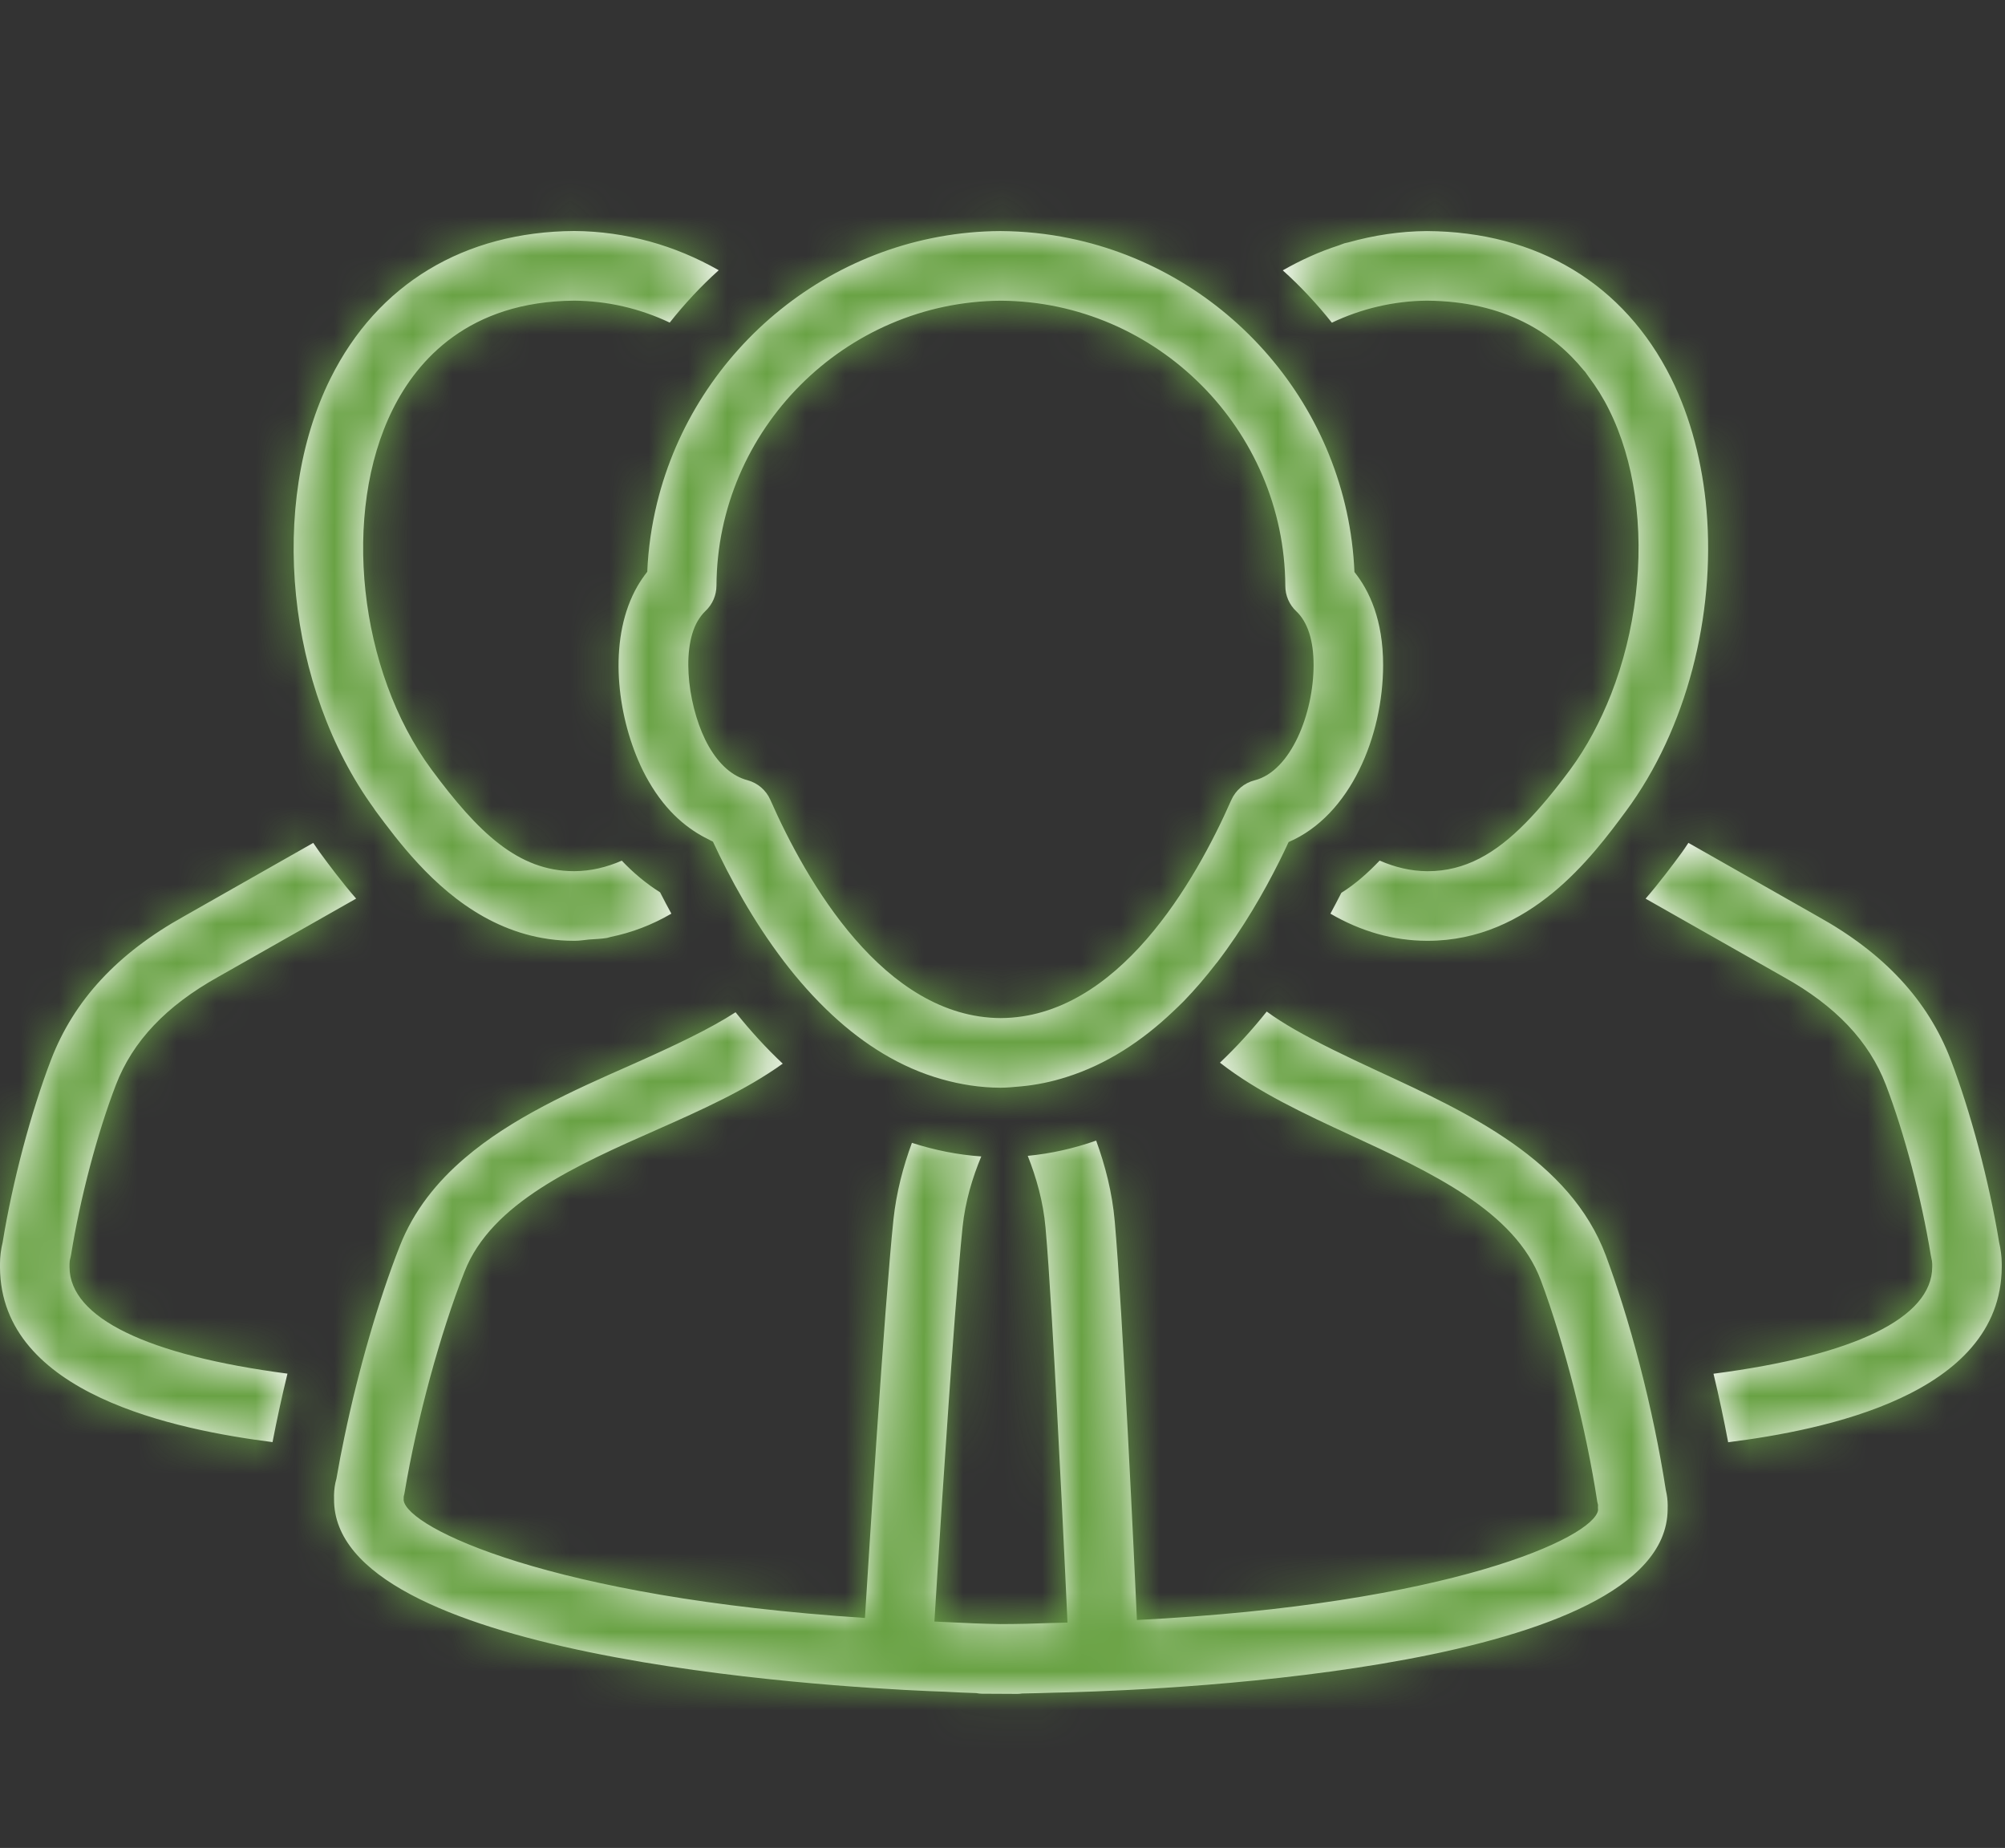
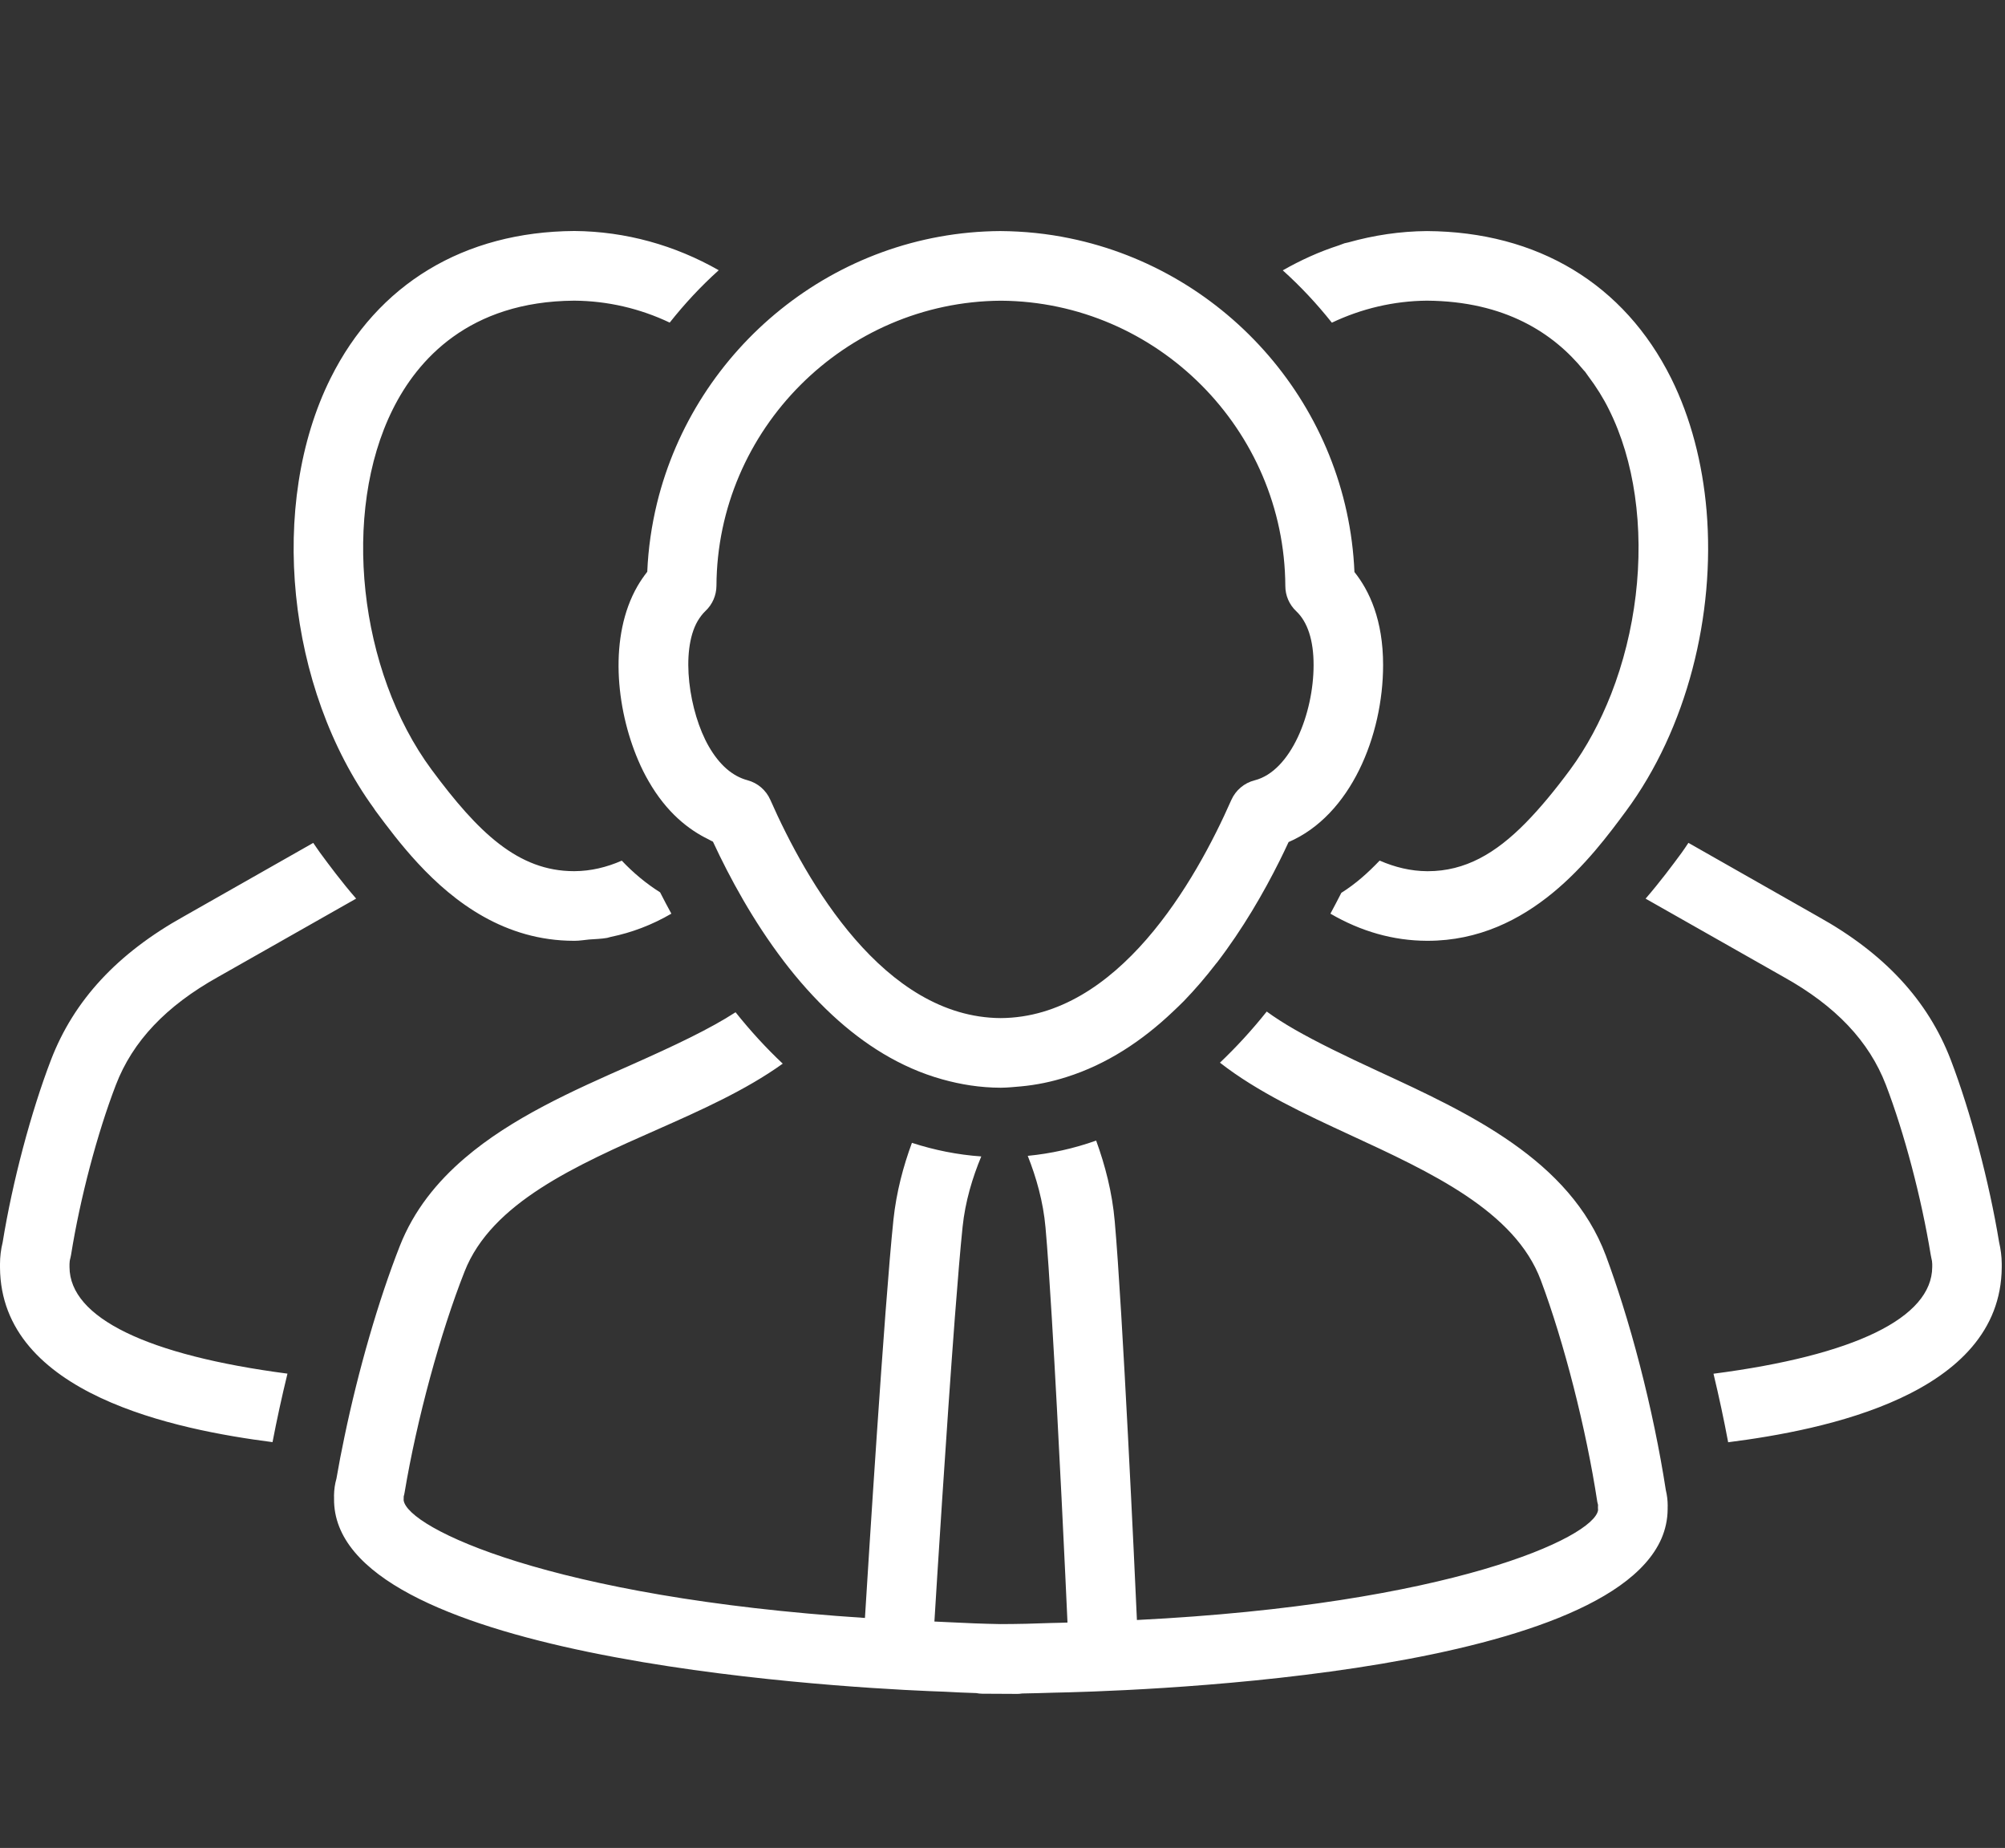
<svg xmlns="http://www.w3.org/2000/svg" xmlns:xlink="http://www.w3.org/1999/xlink" width="51" height="47" viewBox="0 0 51 47">
  <rect x="0" y="0" width="51" height="47" fill="#333333" stroke="none" />
  <defs>
    <path id="y914d3tx9a" d="M17.744 15.798c.06-.1.128-.19.202-.26.176-.165.276-.397.278-.64.02-3.973 3.265-7.225 7.237-7.25 3.97.026 7.213 3.28 7.233 7.256 0 .242.1.475.278.642.29.273.442.745.441 1.368 0 1.227-.574 2.698-1.501 2.933-.264.066-.481.252-.592.5-.91 2.066-2.882 5.53-5.866 5.547-2.976-.017-4.948-3.485-5.86-5.552-.108-.245-.322-.429-.581-.498-.383-.102-.714-.391-.984-.86-.5-.87-.728-2.418-.285-3.186m-1.28-1.256c-.09.115-.174.237-.249.366-.732 1.27-.55 3.101.018 4.428.08.189.17.368.265.532.46.803 1.022 1.236 1.52 1.478.039.019.08.046.117.061.427.92 1.021 2.014 1.793 3.028v.001c.373.49.79.961 1.247 1.385.799.74 1.726 1.333 2.79 1.63.47.132.962.212 1.484.214h.009c.171-.001.335-.019.501-.033.407-.037.795-.119 1.167-.238 1.032-.325 1.933-.926 2.709-1.664.091-.088.186-.174.275-.266.293-.302.566-.623.821-.954l.026-.03c.654-.854 1.182-1.766 1.59-2.584.082-.164.158-.323.23-.479 1.58-.68 2.404-2.706 2.404-4.502.001-1.145-.351-1.894-.729-2.366-.178-4.185-3.232-7.663-7.237-8.487-.572-.119-1.165-.181-1.77-.185-4.213.025-7.77 2.98-8.733 6.921-.137.564-.223 1.147-.248 1.744m25.908 23.354c-.078-.505-.174-1.03-.284-1.56-.224-1.079-.507-2.173-.82-3.167-.136-.432-.277-.847-.42-1.232-.911-2.438-3.498-3.632-5.78-4.686-.855-.395-1.57-.742-2.147-1.073-.263-.152-.495-.3-.7-.45-.381.478-.78.91-1.19 1.3.956.748 2.18 1.316 3.297 1.832 2.068.955 4.207 1.942 4.865 3.702.591 1.576 1.156 3.79 1.437 5.64.004.024.011.048.018.073-.003.044-.003.089.001.133v.002c-.108.693-3.76 2.393-11.73 2.793-.054-1.226-.366-7.906-.564-10.138-.064-.74-.247-1.434-.473-2.055-.565.2-1.146.33-1.74.388.216.545.394 1.164.452 1.823.049.541.104 1.363.161 2.311.172 2.838.356 6.802.398 7.736-.14.004-.27.01-.412.011-.422.017-.853.027-1.295.028-.452-.008-.89-.026-1.338-.049-.118-.004-.225-.012-.34-.016.056-.928.305-4.899.52-7.735.072-.944.141-1.765.197-2.304.067-.645.252-1.255.475-1.79-.602-.042-1.19-.16-1.764-.346-.219.594-.395 1.25-.47 1.952-.233 2.231-.65 8.918-.725 10.132-7.997-.522-11.64-2.29-11.734-2.993v-.008c.002-.03.002-.06.002-.091.01-.034.018-.068.023-.102.308-1.844.905-4.048 1.525-5.617.685-1.747 2.838-2.7 4.923-3.621 1.065-.472 2.226-.988 3.17-1.666-.415-.39-.816-.826-1.2-1.307-.653.423-1.544.846-2.684 1.352-1.445.638-3.007 1.331-4.206 2.359-.711.608-1.295 1.332-1.65 2.233-.545 1.386-1.057 3.165-1.408 4.853-.076.36-.145.717-.204 1.064-.04.14-.059.275-.062.427l.001.05v.037c-.02 1.997 3.047 3.188 6.472 3.896.457.094.92.18 1.382.258 3.473.584 6.941.728 7.68.752.264.015.53.027.802.035.048.01.1.015.15.016l.767.004.106.001h.005c.047 0 .093-.003.139-.011.27-.004.535-.012.79-.02 1.497-.028 13.897-.353 15.467-3.91.104-.238.16-.49.162-.757v-.037l.001-.057c0-.126-.015-.256-.048-.395M33.878 8.207c.755-.359 1.579-.553 2.418-.56 1.989.014 3.219.831 3.98 1.761.014.016.03.031.044.048.026.033.046.068.071.1.216.286.397.578.534.857.328.655.547 1.4.66 2.185.238 1.642.02 3.464-.605 5.059-.274.694-.62 1.348-1.043 1.921-.387.522-.758.972-1.129 1.35-.763.775-1.535 1.23-2.493 1.23H36.302c-.416-.003-.816-.099-1.209-.27-.292.306-.608.591-.974.82-.091.182-.186.356-.278.53.776.452 1.6.687 2.453.69h.02c2.602 0 4.189-2.142 5.042-3.294 1.556-2.101 2.276-4.995 2.053-7.645-.103-1.206-.4-2.36-.9-3.367-1.196-2.399-3.396-3.728-6.213-3.745-.681.005-1.351.106-1.998.288-.033.01-.069.013-.101.023-.05.015-.096.039-.145.054-.494.159-.97.376-1.423.634.453.407.869.853 1.249 1.331M50.85 31.593c-.254-1.544-.725-3.316-1.23-4.638-.582-1.514-1.69-2.709-3.382-3.648l-3.291-1.87c-.058.084-.11.17-.172.252-.238.323-.542.733-.917 1.167l3.515 1.994c1.32.735 2.169 1.631 2.597 2.742.469 1.224.905 2.88 1.14 4.32.003.025.01.052.015.076.016.06.023.113.024.16v.077c-.008 1.293-1.977 2.248-5.564 2.714.14.584.266 1.17.373 1.743 2.43-.31 6.937-1.196 6.959-4.45v-.095c-.002-.183-.025-.361-.067-.544M9.56 20.633c.277.373.633.852 1.074 1.327.917.99 2.211 1.968 3.967 1.968h.02c.124 0 .243-.022.365-.033.153-.012.308-.014.458-.041.032-.006.063-.02.096-.026.528-.108 1.042-.302 1.537-.59-.097-.18-.194-.357-.286-.542-.353-.223-.679-.493-.975-.806-.391.17-.788.265-1.201.267H14.6c-1.423 0-2.441-.988-3.62-2.579-1.862-2.516-2.298-6.543-.989-9.168.623-1.252 1.932-2.746 4.617-2.763.848.006 1.673.2 2.427.558.38-.48.794-.925 1.247-1.332-1.113-.635-2.367-.988-3.673-.998-2.804.018-5.006 1.347-6.2 3.744-1.594 3.199-1.118 7.884 1.102 10.941.016.025.031.05.049.073M1.768 32.23v-.082c0-.047.007-.1.024-.158l.016-.078c.229-1.433.666-3.089 1.14-4.32.427-1.11 1.275-2.006 2.601-2.746l3.51-1.991c-.376-.433-.679-.843-.918-1.167-.06-.081-.115-.168-.173-.25l-3.284 1.865c-1.698.943-2.804 2.139-3.386 3.651-.51 1.33-.981 3.102-1.23 4.64-.046.187-.068.373-.068.554v.088c.02 3.235 4.495 4.13 6.932 4.443.11-.572.237-1.156.38-1.742-3.574-.468-5.536-1.423-5.544-2.707" />
  </defs>
  <g fill="none" fill-rule="evenodd">
    <g>
      <g transform="translate(-183 -1232) translate(183 1232)">
        <mask id="difv9bivqb" fill="#fff">
          <use xlink:href="#y914d3tx9a" />
        </mask>
        <use fill="#FFF" xlink:href="#y914d3tx9a" />
        <g fill="#69A244" mask="url(#difv9bivqb)">
-           <path d="M0 0H56.792V54.833H0z" transform="translate(0 -1.958)" />
-         </g>
+           </g>
      </g>
    </g>
  </g>
</svg>